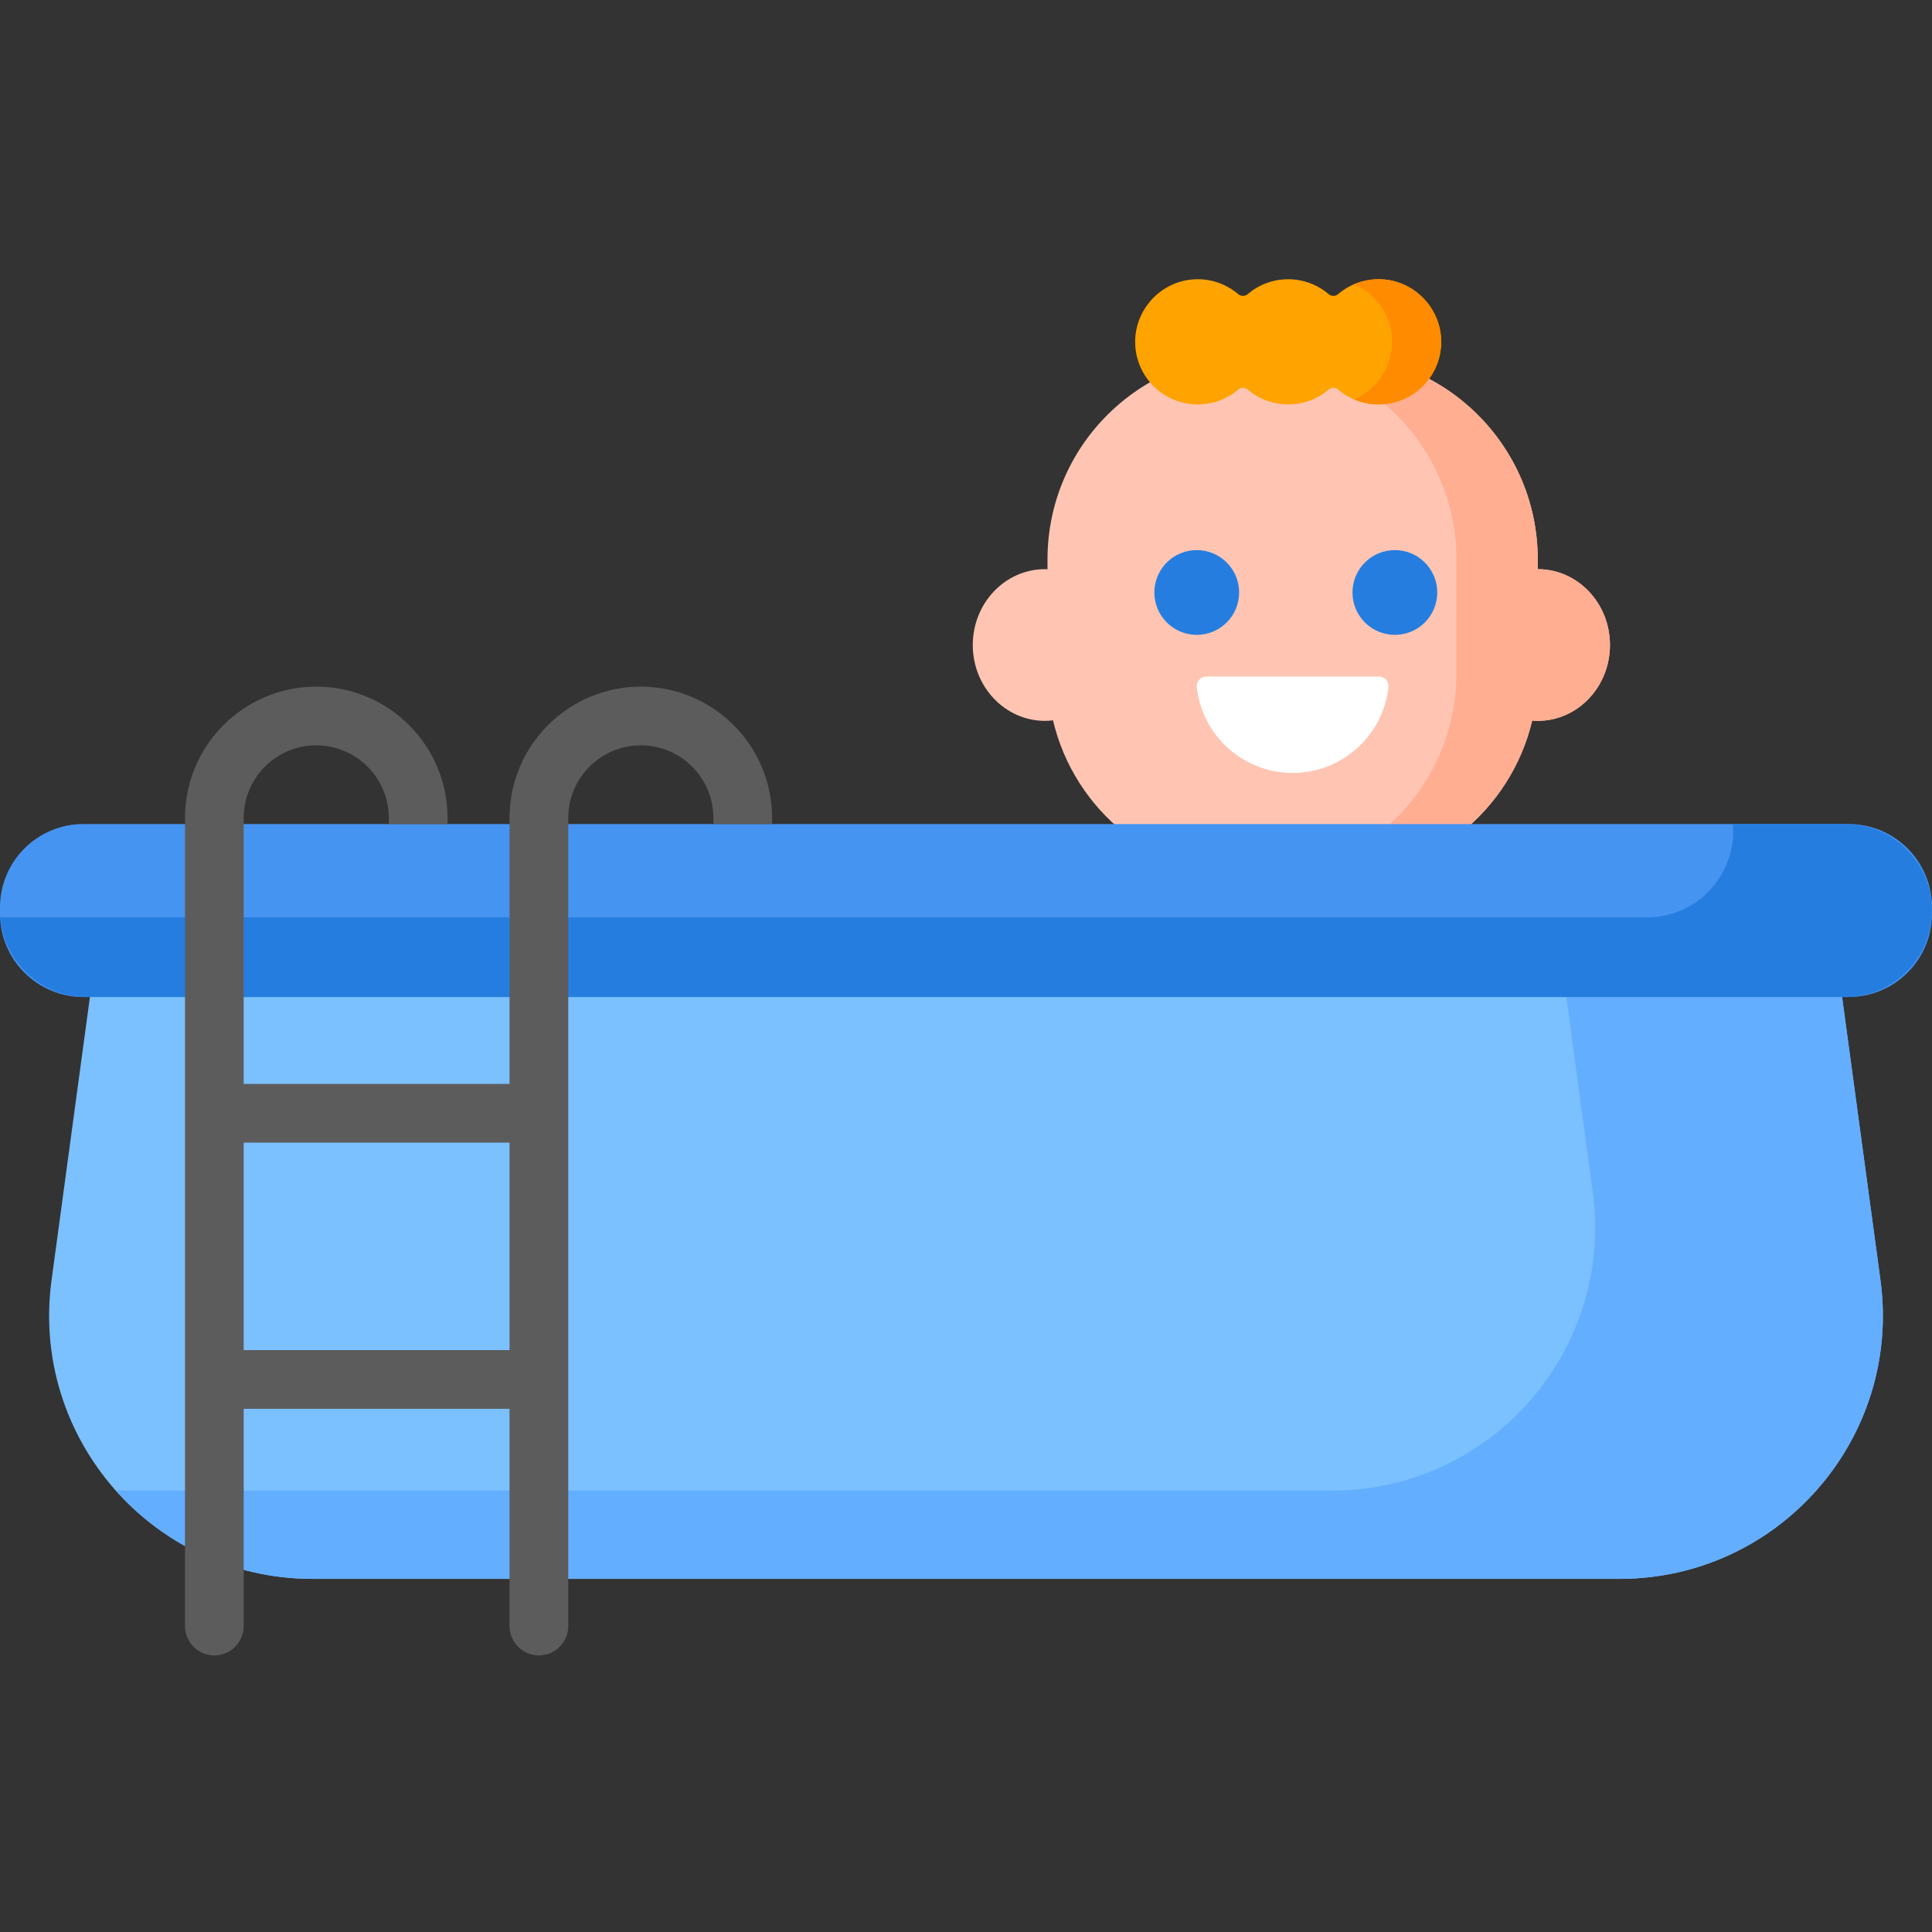
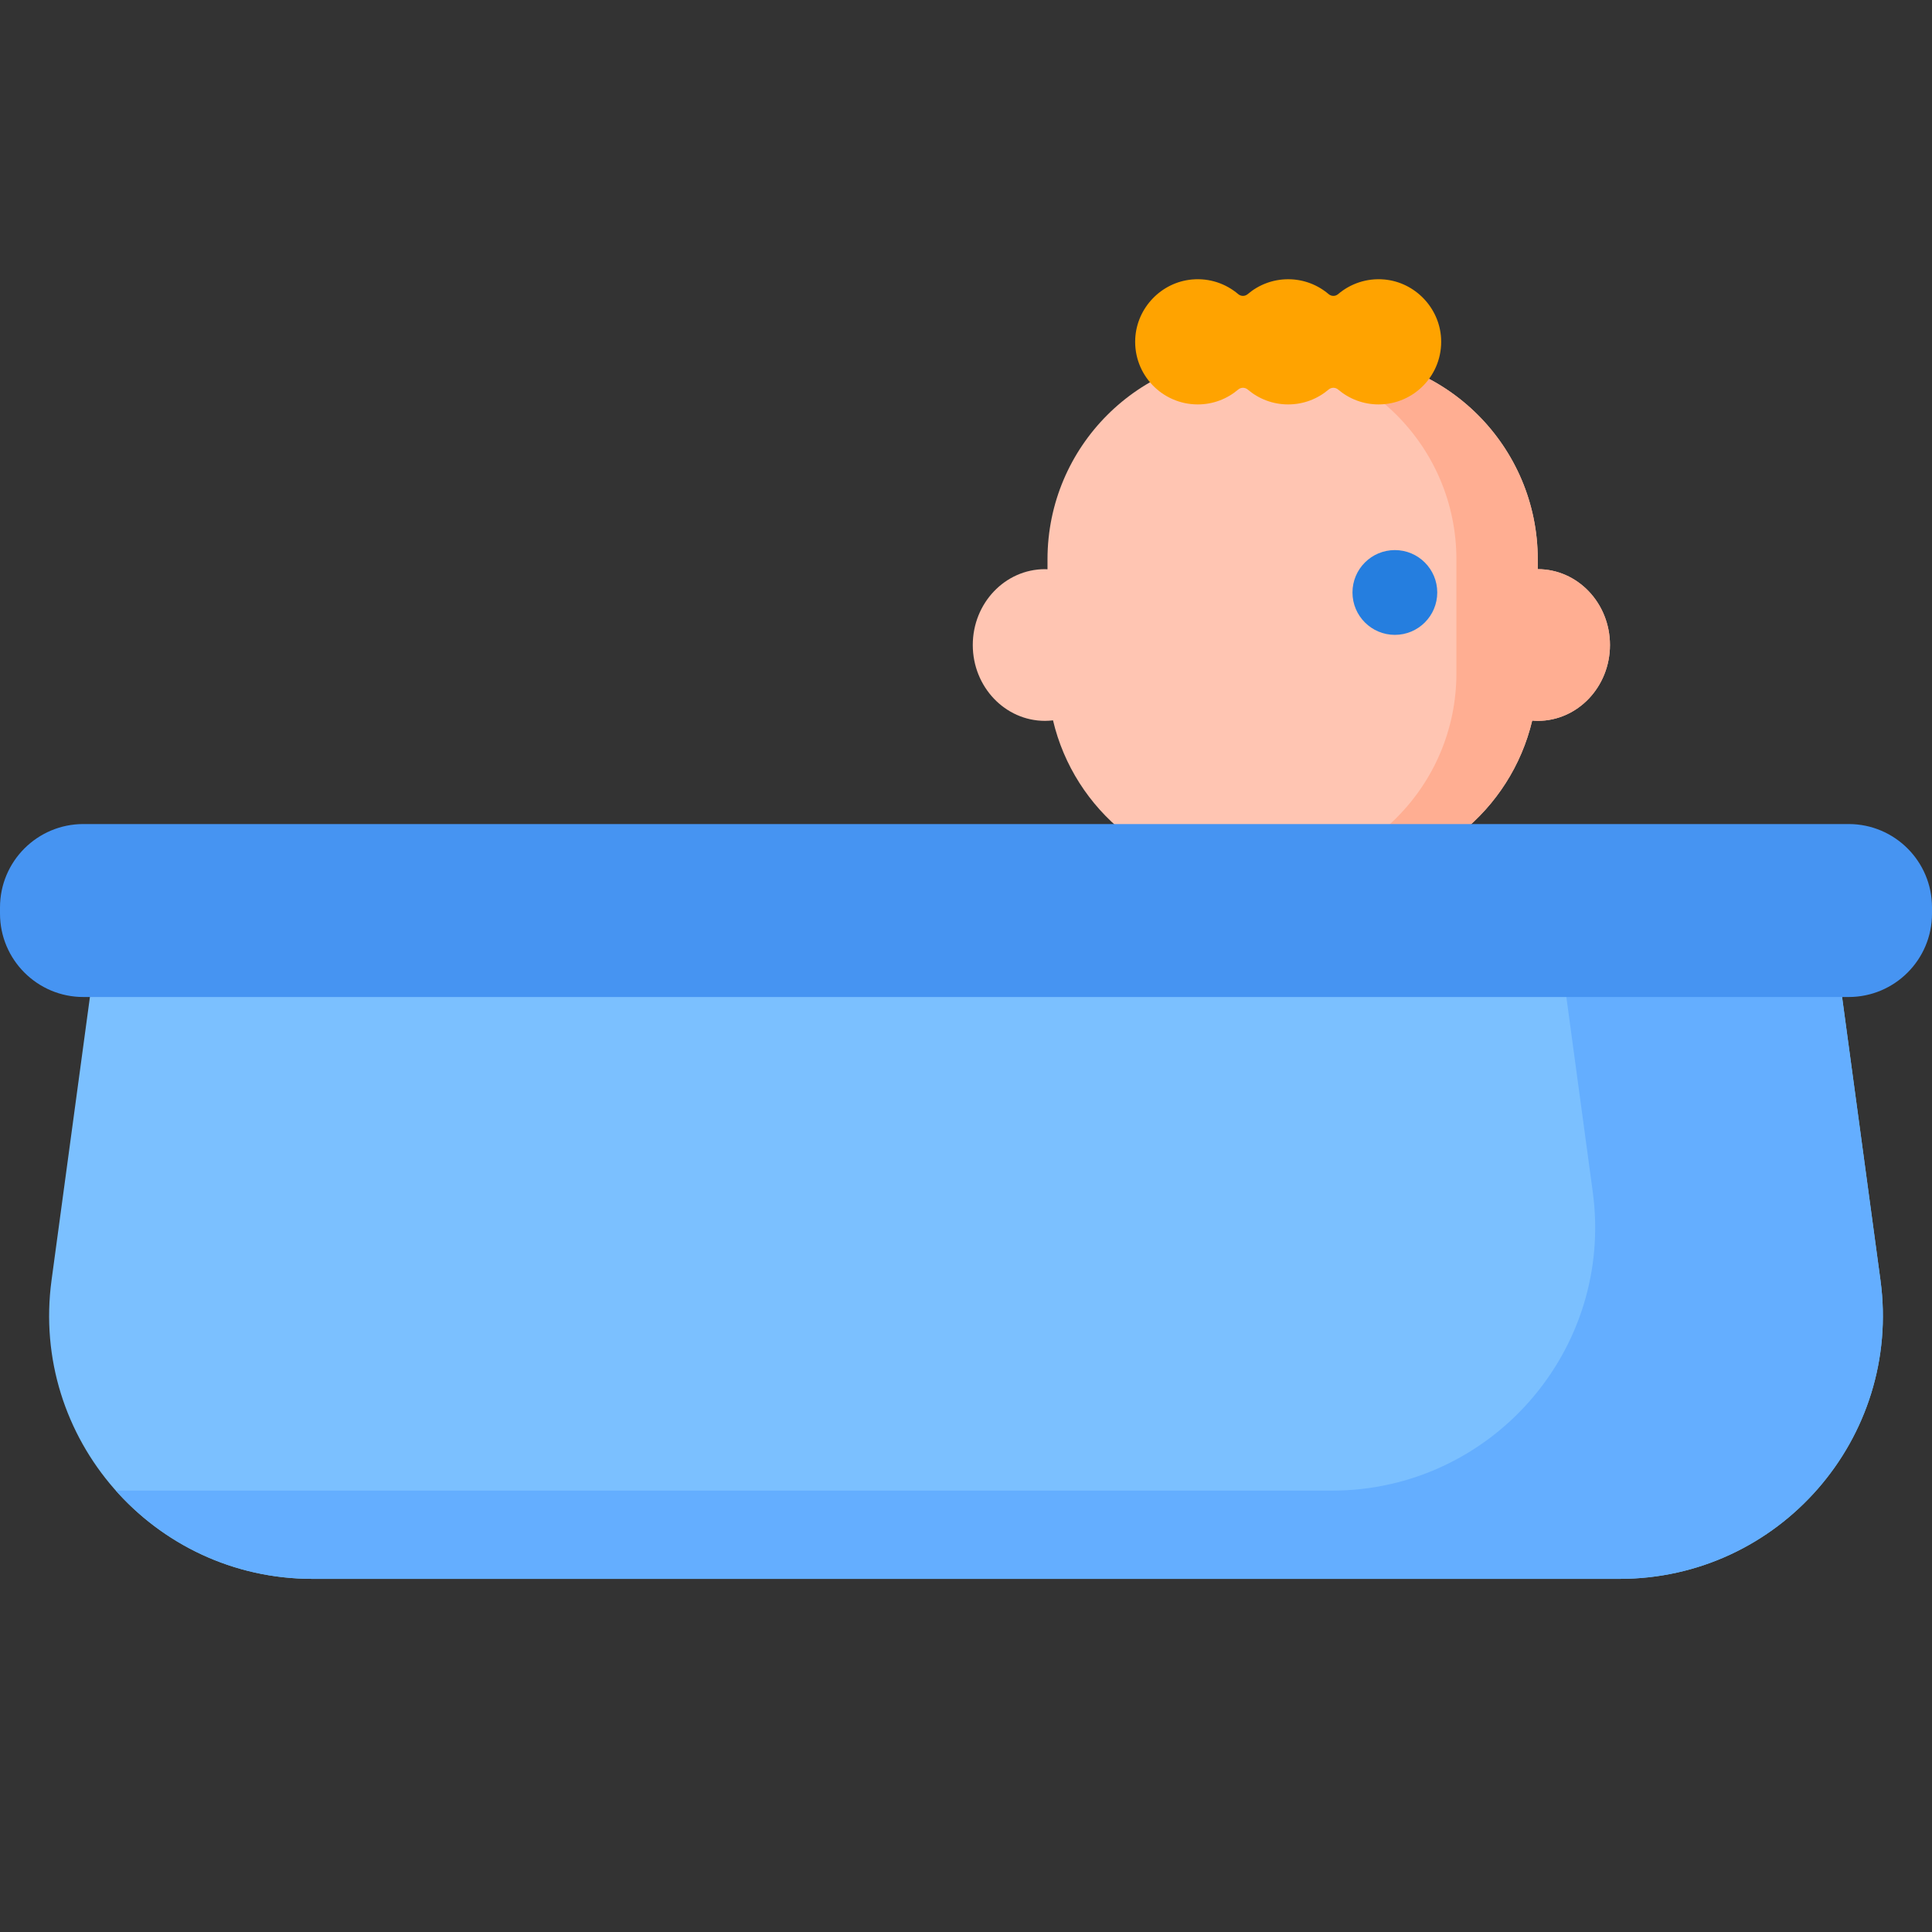
<svg xmlns="http://www.w3.org/2000/svg" height="512pt" viewBox="0 -74 512 512" width="512pt">
  <rect x="0" y="-74" width="512" height="512" fill="#333333" stroke="none" />
  <path d="m407.52 76.836v-2.598c0-29.883-24.223-54.105-54.102-54.105h-21.715c-29.883 0-54.105 24.223-54.105 54.105v2.633c-.223-.012-.441-.035-.664-.035-10.57 0-19.137 8.996-19.137 20.098 0 11.102 8.566 20.102 19.137 20.102.719 0 1.426-.051 2.125-.133 5.625 23.875 27.051 41.648 52.645 41.648h21.715c25.57 0 46.984-17.75 52.633-41.594.484.039.973.078 1.469.078 10.57 0 19.137-9 19.137-20.102 0-11.102-8.566-20.098-19.137-20.098zm0 0" fill="#ffc5b2" />
  <path d="m407.52 76.836v-2.598c0-29.883-24.223-54.105-54.102-54.105h-21.562c29.879 0 54.105 24.223 54.105 54.105v30.207c0 29.883-24.227 54.105-54.105 54.105h21.562c25.57 0 46.984-17.75 52.633-41.594.484.039.973.078 1.469.078 10.57 0 19.137-9 19.137-20.102 0-11.102-8.566-20.098-19.137-20.098zm0 0" fill="#ffae92" />
-   <path d="m328.383 83.012c0 6.203-5.031 11.234-11.234 11.234-6.203 0-11.234-5.031-11.234-11.234s5.031-11.234 11.234-11.234c6.203 0 11.234 5.031 11.234 11.234zm0 0" fill="#257edf" />
  <path d="m380.887 83.012c0 6.203-5.031 11.234-11.234 11.234s-11.234-5.031-11.234-11.234 5.031-11.234 11.234-11.234 11.234 5.031 11.234 11.234zm0 0" fill="#257edf" />
-   <path d="m342.559 130.836c13.164 0 24-9.953 25.398-22.742.16-1.496-1.008-2.805-2.512-2.805h-45.77c-1.504 0-2.676 1.309-2.512 2.805 1.398 12.789 12.234 22.742 25.395 22.742zm0 0" fill="#fff" />
  <path d="m366.859.066c-4.684-.418-9 1.121-12.246 3.883-.73.621-1.781.617-2.516-.004-2.887-2.457-6.625-3.945-10.719-3.945-4.09 0-7.828 1.488-10.719 3.945-.73.621-1.785.625-2.516.004-3.246-2.762-7.559-4.301-12.242-3.883-8.133.73-14.625 7.488-15.047 15.641-.496 9.562 7.113 17.469 16.566 17.469 4.09 0 7.824-1.484 10.715-3.941.734-.625 1.793-.625 2.527 0 2.891 2.457 6.625 3.941 10.715 3.941s7.828-1.484 10.719-3.941c.734-.625 1.789-.625 2.523 0 2.891 2.457 6.629 3.941 10.719 3.941 9.453 0 17.059-7.906 16.566-17.469-.422-8.152-6.918-14.91-15.047-15.641zm0 0" fill="#ffa300" />
-   <path d="m366.859.066c-2.871-.254-5.602.23-8.035 1.277 5.672 2.438 9.75 7.965 10.082 14.363.375 7.223-3.875 13.492-10.047 16.133 1.992.852 4.176 1.34 6.48 1.34 9.453 0 17.059-7.91 16.566-17.473-.422-8.152-6.918-14.91-15.047-15.641zm0 0" fill="#ff8b00" />
  <path d="m429.188 344.418h-346.375c-42.262 0-74.824-37.273-69.152-79.156l12.039-88.836h460.602l12.039 88.836c5.672 41.883-26.887 79.156-69.152 79.156zm0 0" fill="#7bc0ff" />
  <path d="m498.34 265.262-12.039-88.836h-73.07l8.867 65.453c5.676 41.879-26.887 79.152-69.148 79.152h-322.242c12.703 14.27 31.215 23.387 52.105 23.387h346.375c42.266 0 74.828-37.273 69.152-79.156zm0 0" fill="#64aeff" />
  <path d="m489.902 190.219h-467.805c-12.203 0-22.098-9.895-22.098-22.098v-1.648c0-12.203 9.895-22.094 22.098-22.094h467.805c12.203 0 22.098 9.891 22.098 22.094v1.648c0 12.203-9.895 22.098-22.098 22.098zm0 0" fill="#4694f2" />
-   <path d="m489.078 144.375h-29.832c.047.605.078 1.211.078 1.828 0 12.66-10.262 22.922-22.922 22.922h-436.324c.934 11.805 10.801 21.094 22.844 21.094h466.156c12.66 0 22.922-10.262 22.922-22.922s-10.262-22.922-22.922-22.922zm0 0" fill="#257edf" />
-   <path d="m169.824 107.961c-19.184 0-34.789 15.605-34.789 34.789v70.5h-70.453v-70.5c0-10.605 8.629-19.23 19.23-19.23s19.23 8.625 19.23 19.23v1.629h15.559v-1.629c0-19.184-15.605-34.789-34.789-34.789s-34.789 15.605-34.789 34.789v214.168c0 4.297 3.48 7.781 7.777 7.781s7.781-3.484 7.781-7.781v-57.57h70.453v57.57c0 4.297 3.484 7.781 7.781 7.781s7.777-3.484 7.777-7.781v-214.168c0-10.605 8.629-19.23 19.23-19.23 10.605 0 19.23 8.625 19.23 19.23v1.625h15.559v-1.625c0-19.184-15.605-34.789-34.789-34.789zm-105.242 175.828v-54.98h70.453v54.98zm0 0" fill="#5c5c5c" />
</svg>